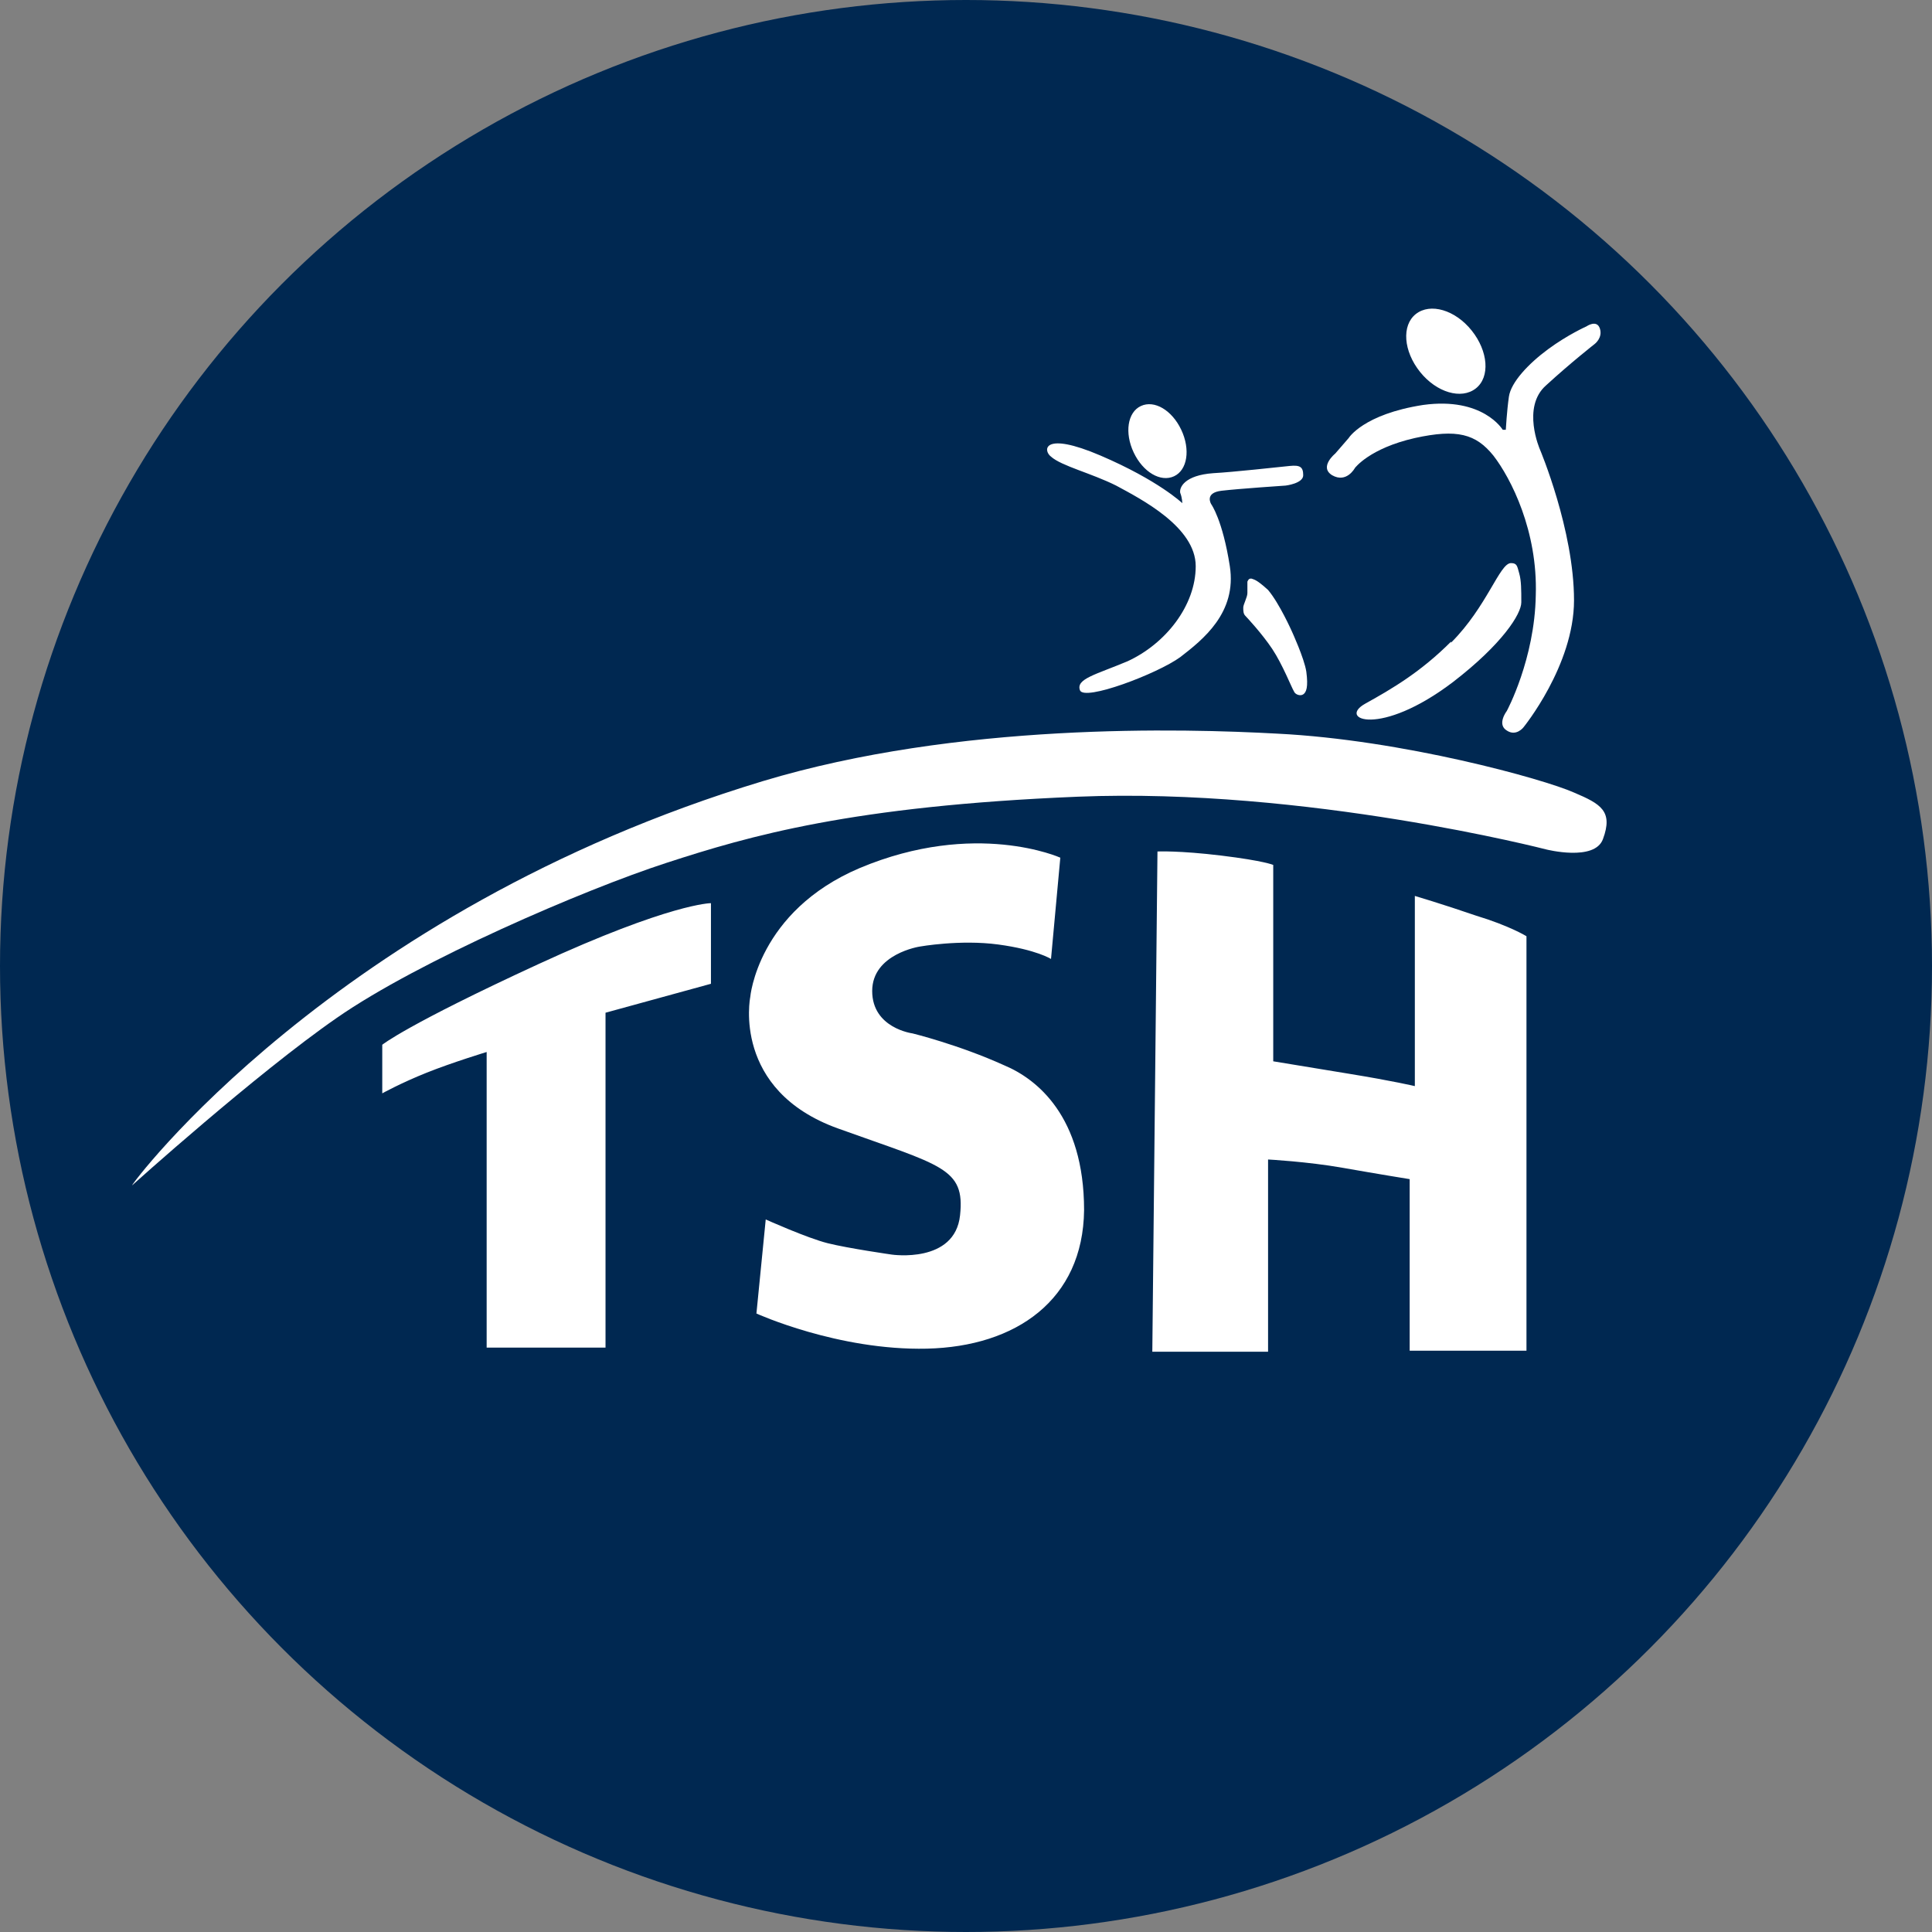
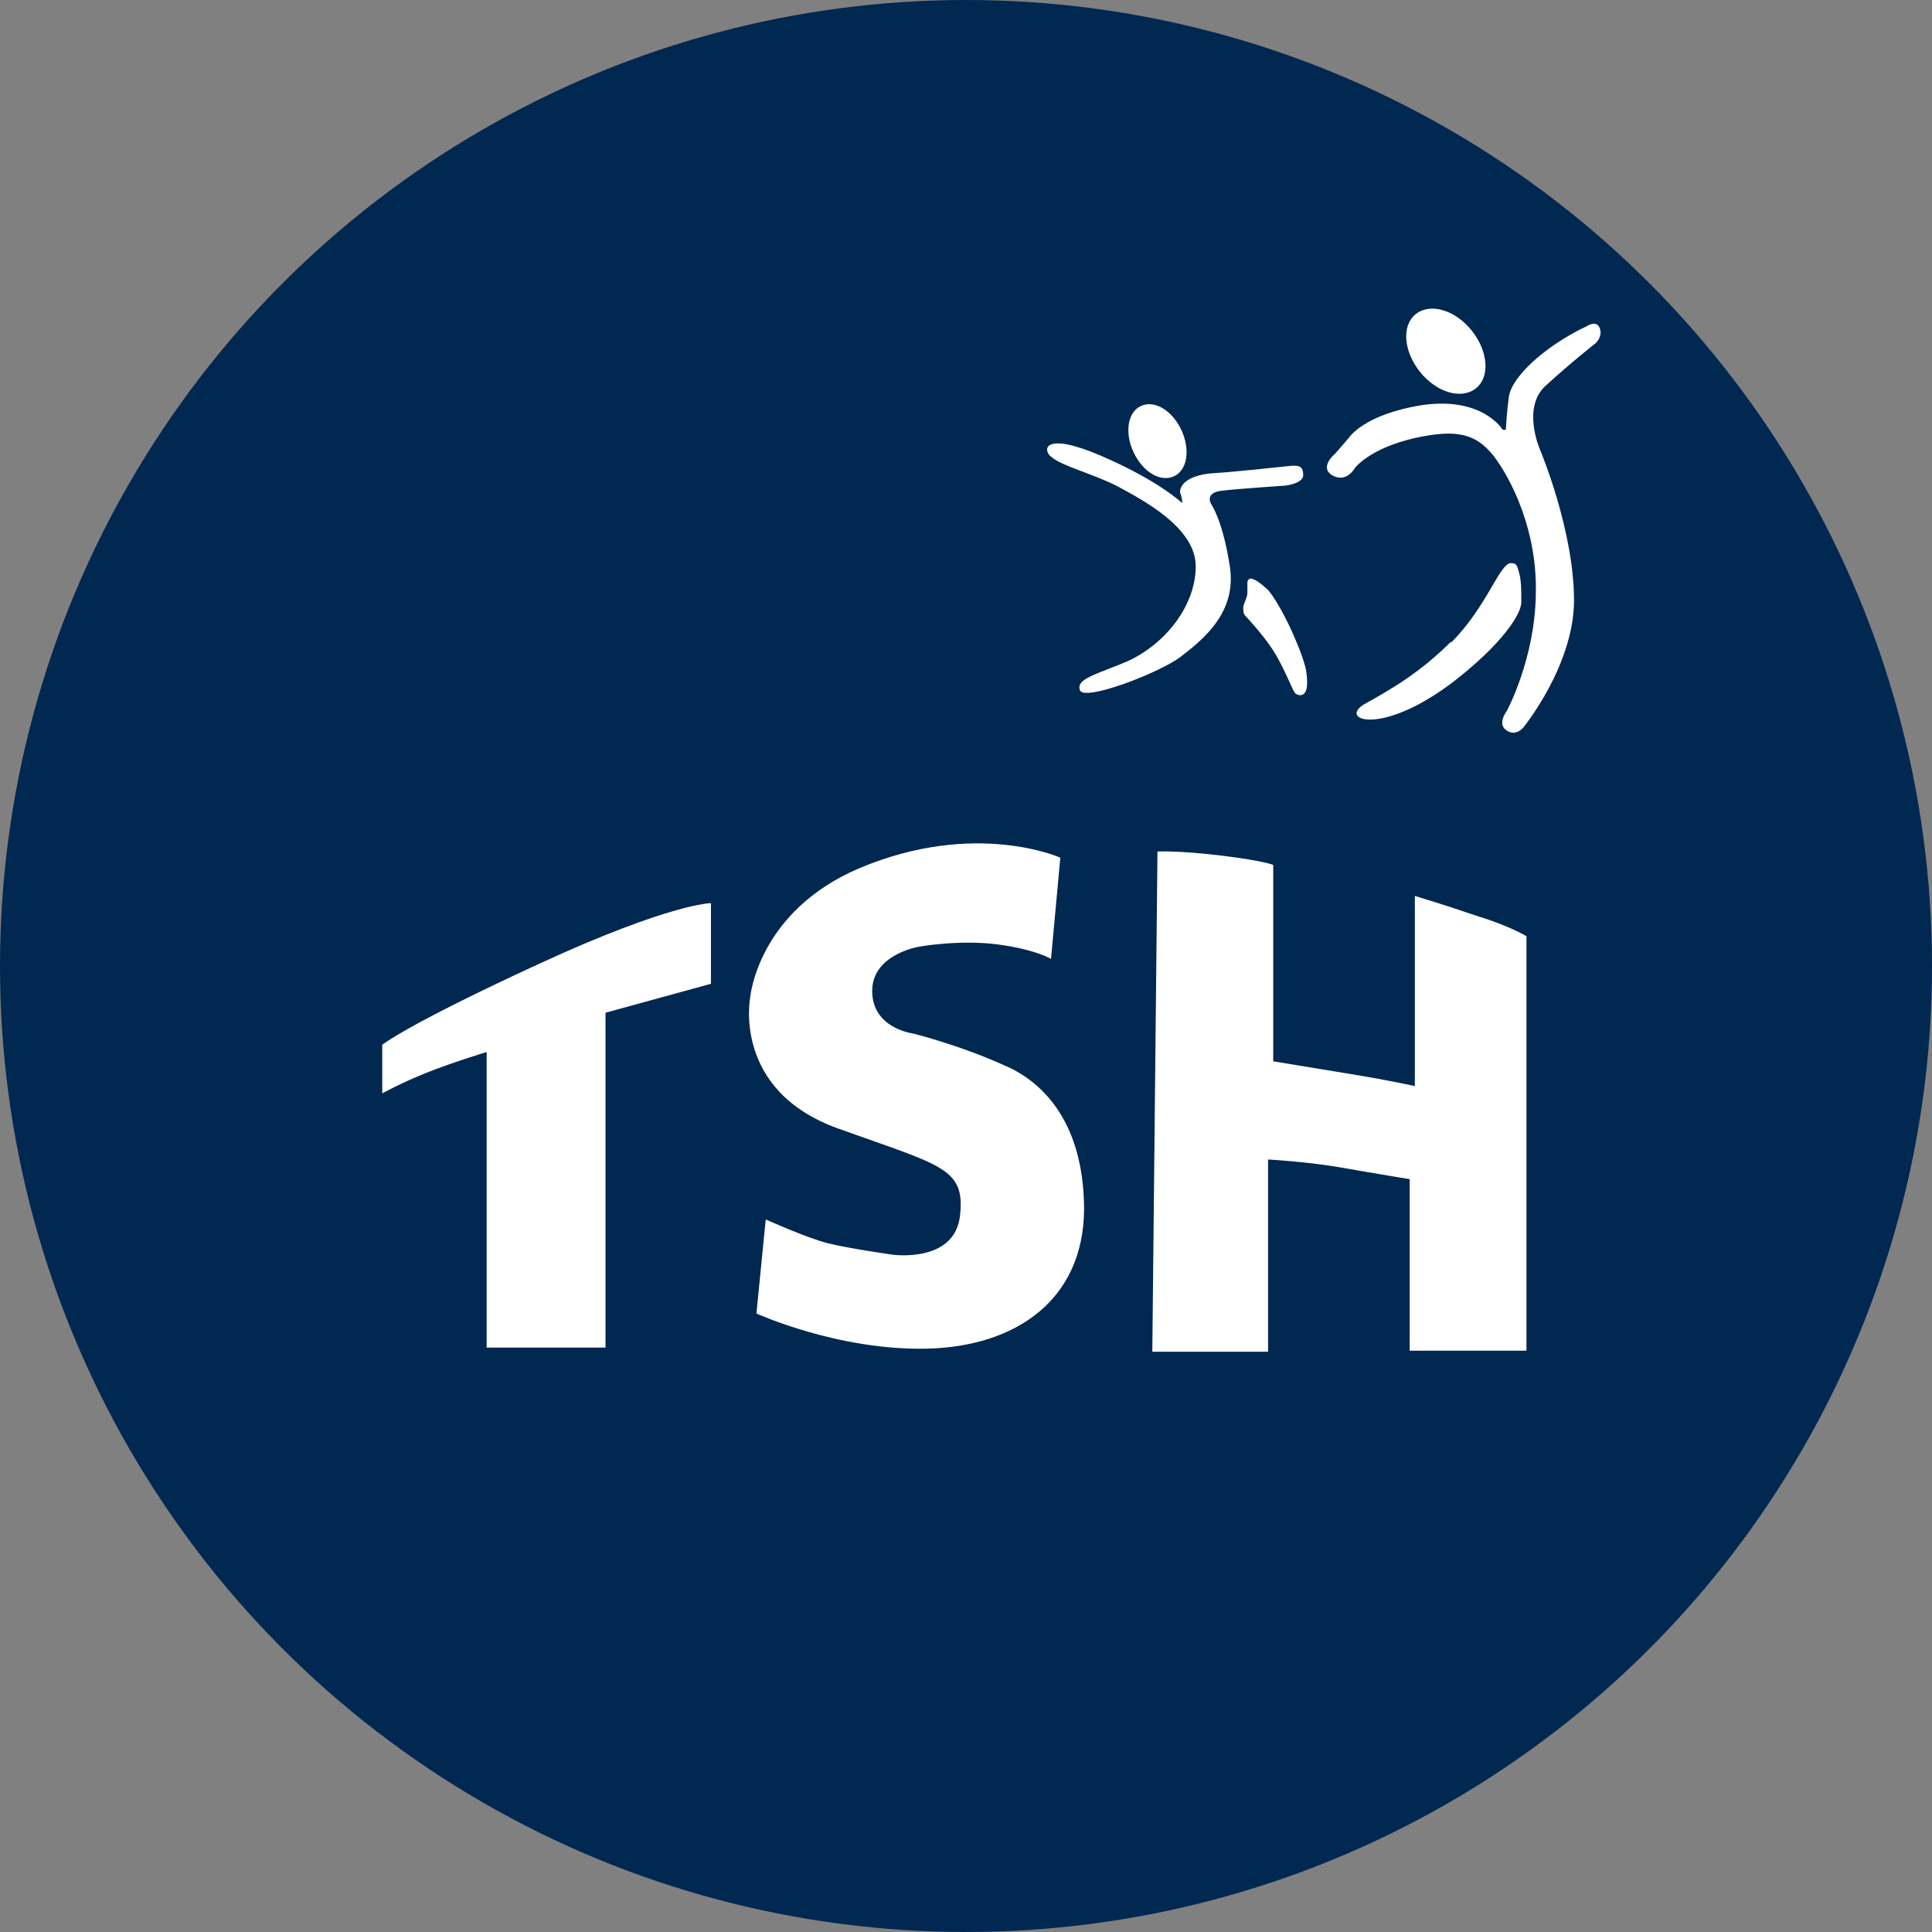
<svg xmlns="http://www.w3.org/2000/svg" xmlns:ns1="http://www.serif.com/" width="100%" height="100%" viewBox="0 0 200 200" version="1.1" xml:space="preserve" style="fill-rule:evenodd;clip-rule:evenodd;stroke-linejoin:round;stroke-miterlimit:2;">
  <rect x="0" y="0" width="200" height="200" fill="#808080" stroke="none" />
  <g id="Hintergrund">
    <circle cx="100" cy="100" r="100" style="fill:rgb(0,40,81);" />
  </g>
  <g id="Ebene_1" transform="matrix(1.07,0,0,1.07,13.677,31.97)">
    <g id="Logo">
      <g id="Ebene_11" ns1:id="Ebene_1">
-         <path d="M0,84.8C-0.3,85 19.4,58.3 61,45.7C79.9,40 101.7,40.6 110.8,41.1C122.9,41.7 136.6,45.5 139.5,46.8C142.1,47.9 143.3,48.6 142.3,51.3C141.5,53.5 136.8,52.3 136.8,52.3C136.8,52.3 113.6,46.3 91.5,47.2C69.6,48.1 59.7,51 51.7,53.6C43.7,56.2 27.7,63.1 19.8,68.6C12,74 0,84.8 0,84.8Z" style="fill:white;" />
        <path d="M96.9,13.9C96,12 96.3,10 97.6,9.4C98.9,8.8 100.6,9.8 101.5,11.7C102.4,13.6 102.1,15.6 100.8,16.2C99.5,16.8 97.8,15.8 96.9,13.9ZM101.6,18.8C101.6,18.8 99.3,16.6 93.7,14.2C88.1,11.8 88.1,13.7 88.9,14.3C89.9,15.2 92.8,15.9 95.2,17.1C97.6,18.4 102.9,21.1 102.9,24.9C102.9,28.7 100,32.4 96.3,34.1C93.2,35.4 91.3,35.8 91.7,36.9C92.1,38 99.2,35.3 101.4,33.7C103.6,32 106.9,29.4 106.2,24.9C105.5,20.4 104.4,18.9 104.4,18.9C104.4,18.9 103.7,17.8 105.4,17.6C107.1,17.4 111.6,17.1 111.6,17.1C111.6,17.1 113.3,16.9 113.3,16.1C113.3,15.3 113,15.1 112,15.2C111,15.3 106.5,15.8 104.6,15.9C101.8,16.1 101.3,17.3 101.4,17.8C101.6,18.3 101.6,18.8 101.6,18.8ZM108.2,26.1C108,26.1 107.9,26.4 107.9,26.4L107.9,27.5C107.9,27.9 107.5,28.6 107.5,28.9C107.5,29.2 107.5,29.5 107.7,29.7C107.8,29.8 109.3,31.4 110.3,32.9C111.3,34.4 112.2,36.7 112.4,37C112.5,37.3 113,37.5 113.3,37.3C113.6,37.1 113.8,36.6 113.6,35.1C113.4,33.8 112.2,31.2 112.2,31.2C112.2,31.2 111,28.5 109.9,27.2C108.7,26.1 108.5,26.2 108.3,26.1L108.2,26.1Z" style="fill:white;" />
        <path d="M124.6,6.1C123,4.1 122.8,1.6 124.2,0.5C125.6,-0.6 128,0.1 129.6,2.1C131.2,4.1 131.4,6.6 130,7.7C128.6,8.8 126.2,8.1 124.6,6.1ZM127.6,32.2C124.7,35.1 122,36.7 119.3,38.2C116.6,39.7 120.7,41.5 127.8,36.1C132.6,32.4 134.4,29.5 134.4,28.4C134.4,27.2 134.4,26.3 134.2,25.6C134,24.9 134,24.6 133.4,24.6C132.3,24.6 131.1,28.8 127.6,32.3L127.6,32.2ZM132.6,11.7C132.6,11.7 130.7,8.5 124.9,9.3C119.1,10.2 117.7,12.5 117.7,12.5L116.4,14C116.4,14 114.8,15.3 116.1,16.1C117.5,16.9 118.3,15.4 118.3,15.4C118.3,15.4 119.7,13.5 124.1,12.5C128.2,11.6 130,12.1 131.7,14.2C133.4,16.4 136,21.5 135.8,27.7C135.7,33.9 133,38.9 133,38.9C133,38.9 132,40.2 133,40.8C133.9,41.4 134.6,40.5 134.6,40.5C134.6,40.5 139.5,34.5 139.5,28.2C139.5,21.4 136.2,13.6 136.2,13.6C136.2,13.6 134.4,9.5 136.8,7.4C139.2,5.2 141.5,3.4 141.5,3.4C141.5,3.4 142.3,2.8 142,1.9C141.7,1 140.7,1.7 140.7,1.7C140.7,1.7 138.9,2.5 137,3.9C135.1,5.3 133.4,7.1 133.2,8.5C133,9.9 132.9,11.7 132.9,11.7L132.6,11.7Z" style="fill:white;" />
        <path d="M34.2,100.5L45.8,100.5L45.8,68.1L56,65.3L56,57.5C56,57.5 52.1,57.5 39.3,63.4C26.5,69.3 24.2,71.2 24.2,71.2L24.2,75.9C24.2,75.9 26,74.9 28.5,73.9C31,72.9 34.3,71.9 34.3,71.9L34.3,100.5L34.2,100.5ZM88.9,62.9L89.8,53.1C89.8,53.1 81.6,49.4 70.4,54.1C60.5,58.3 59.8,66.6 59.8,66.6C59.8,66.6 58,75.6 68.3,79.3C78.3,82.9 80.6,83.1 80.1,87.7C79.6,92.4 73.5,91.5 73.5,91.5C73.5,91.5 69.3,90.9 67.3,90.4C65.3,89.9 61.3,88.1 61.3,88.1L60.4,97.2C60.4,97.2 68.3,100.8 76.9,100.6C85.5,100.4 92,95.9 92.1,87.2C92.1,78.1 87.5,74.5 84.4,73.2C80,71.2 75.5,70.1 75.5,70.1C75.5,70.1 71.6,69.6 71.6,66C71.6,62.4 76.2,61.7 76.2,61.7C76.2,61.7 80.1,61 83.8,61.5C87.5,62 88.9,62.9 88.9,62.9ZM98.7,100.9L109.9,100.9L109.9,82.3C109.9,82.3 113.7,82.5 117.1,83.1C120.5,83.7 123.6,84.2 123.6,84.2L123.6,100.8L134.9,100.8L134.9,60.7C134.9,60.7 133.3,59.7 130,58.7C126.8,57.6 124.1,56.8 124.1,56.8L124.1,75.2C124.1,75.2 122,74.7 117.7,74C113.4,73.3 110.4,72.8 110.4,72.8L110.4,53.8C110.4,53.8 109.5,53.4 105.4,52.9C101.3,52.4 99.2,52.5 99.2,52.5L98.7,101L98.7,100.9Z" style="fill:white;" />
      </g>
    </g>
  </g>
</svg>